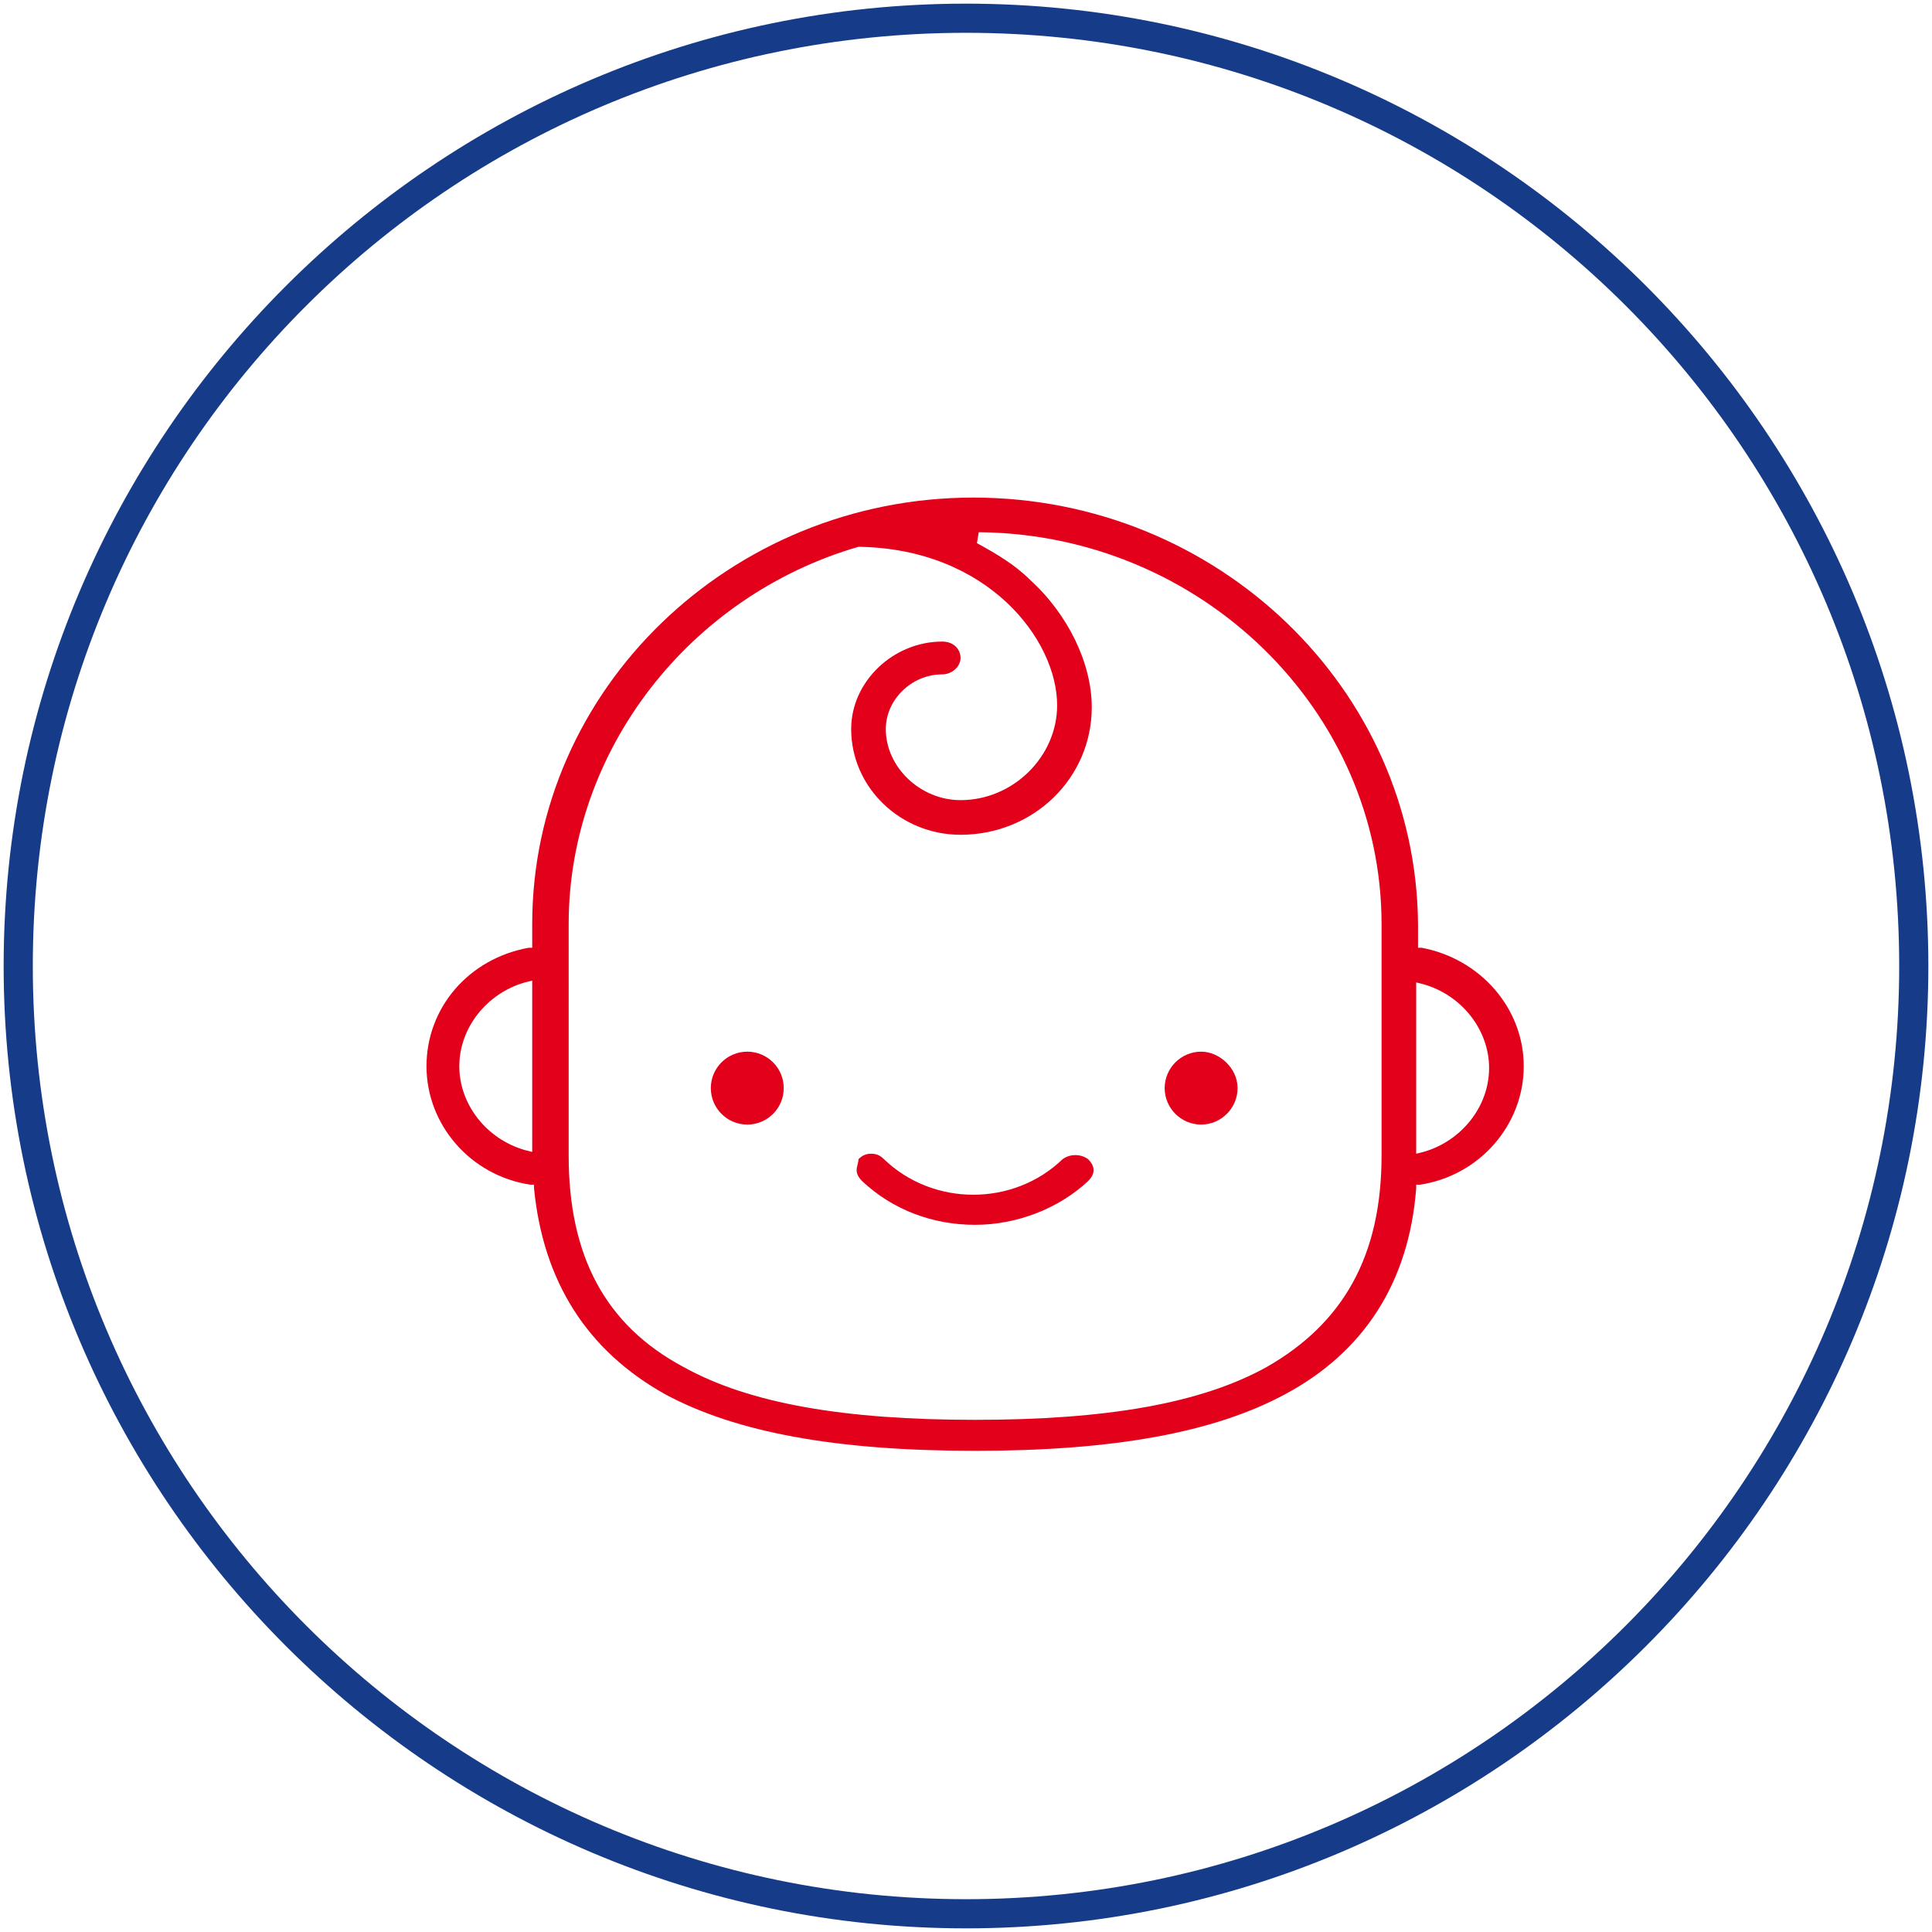
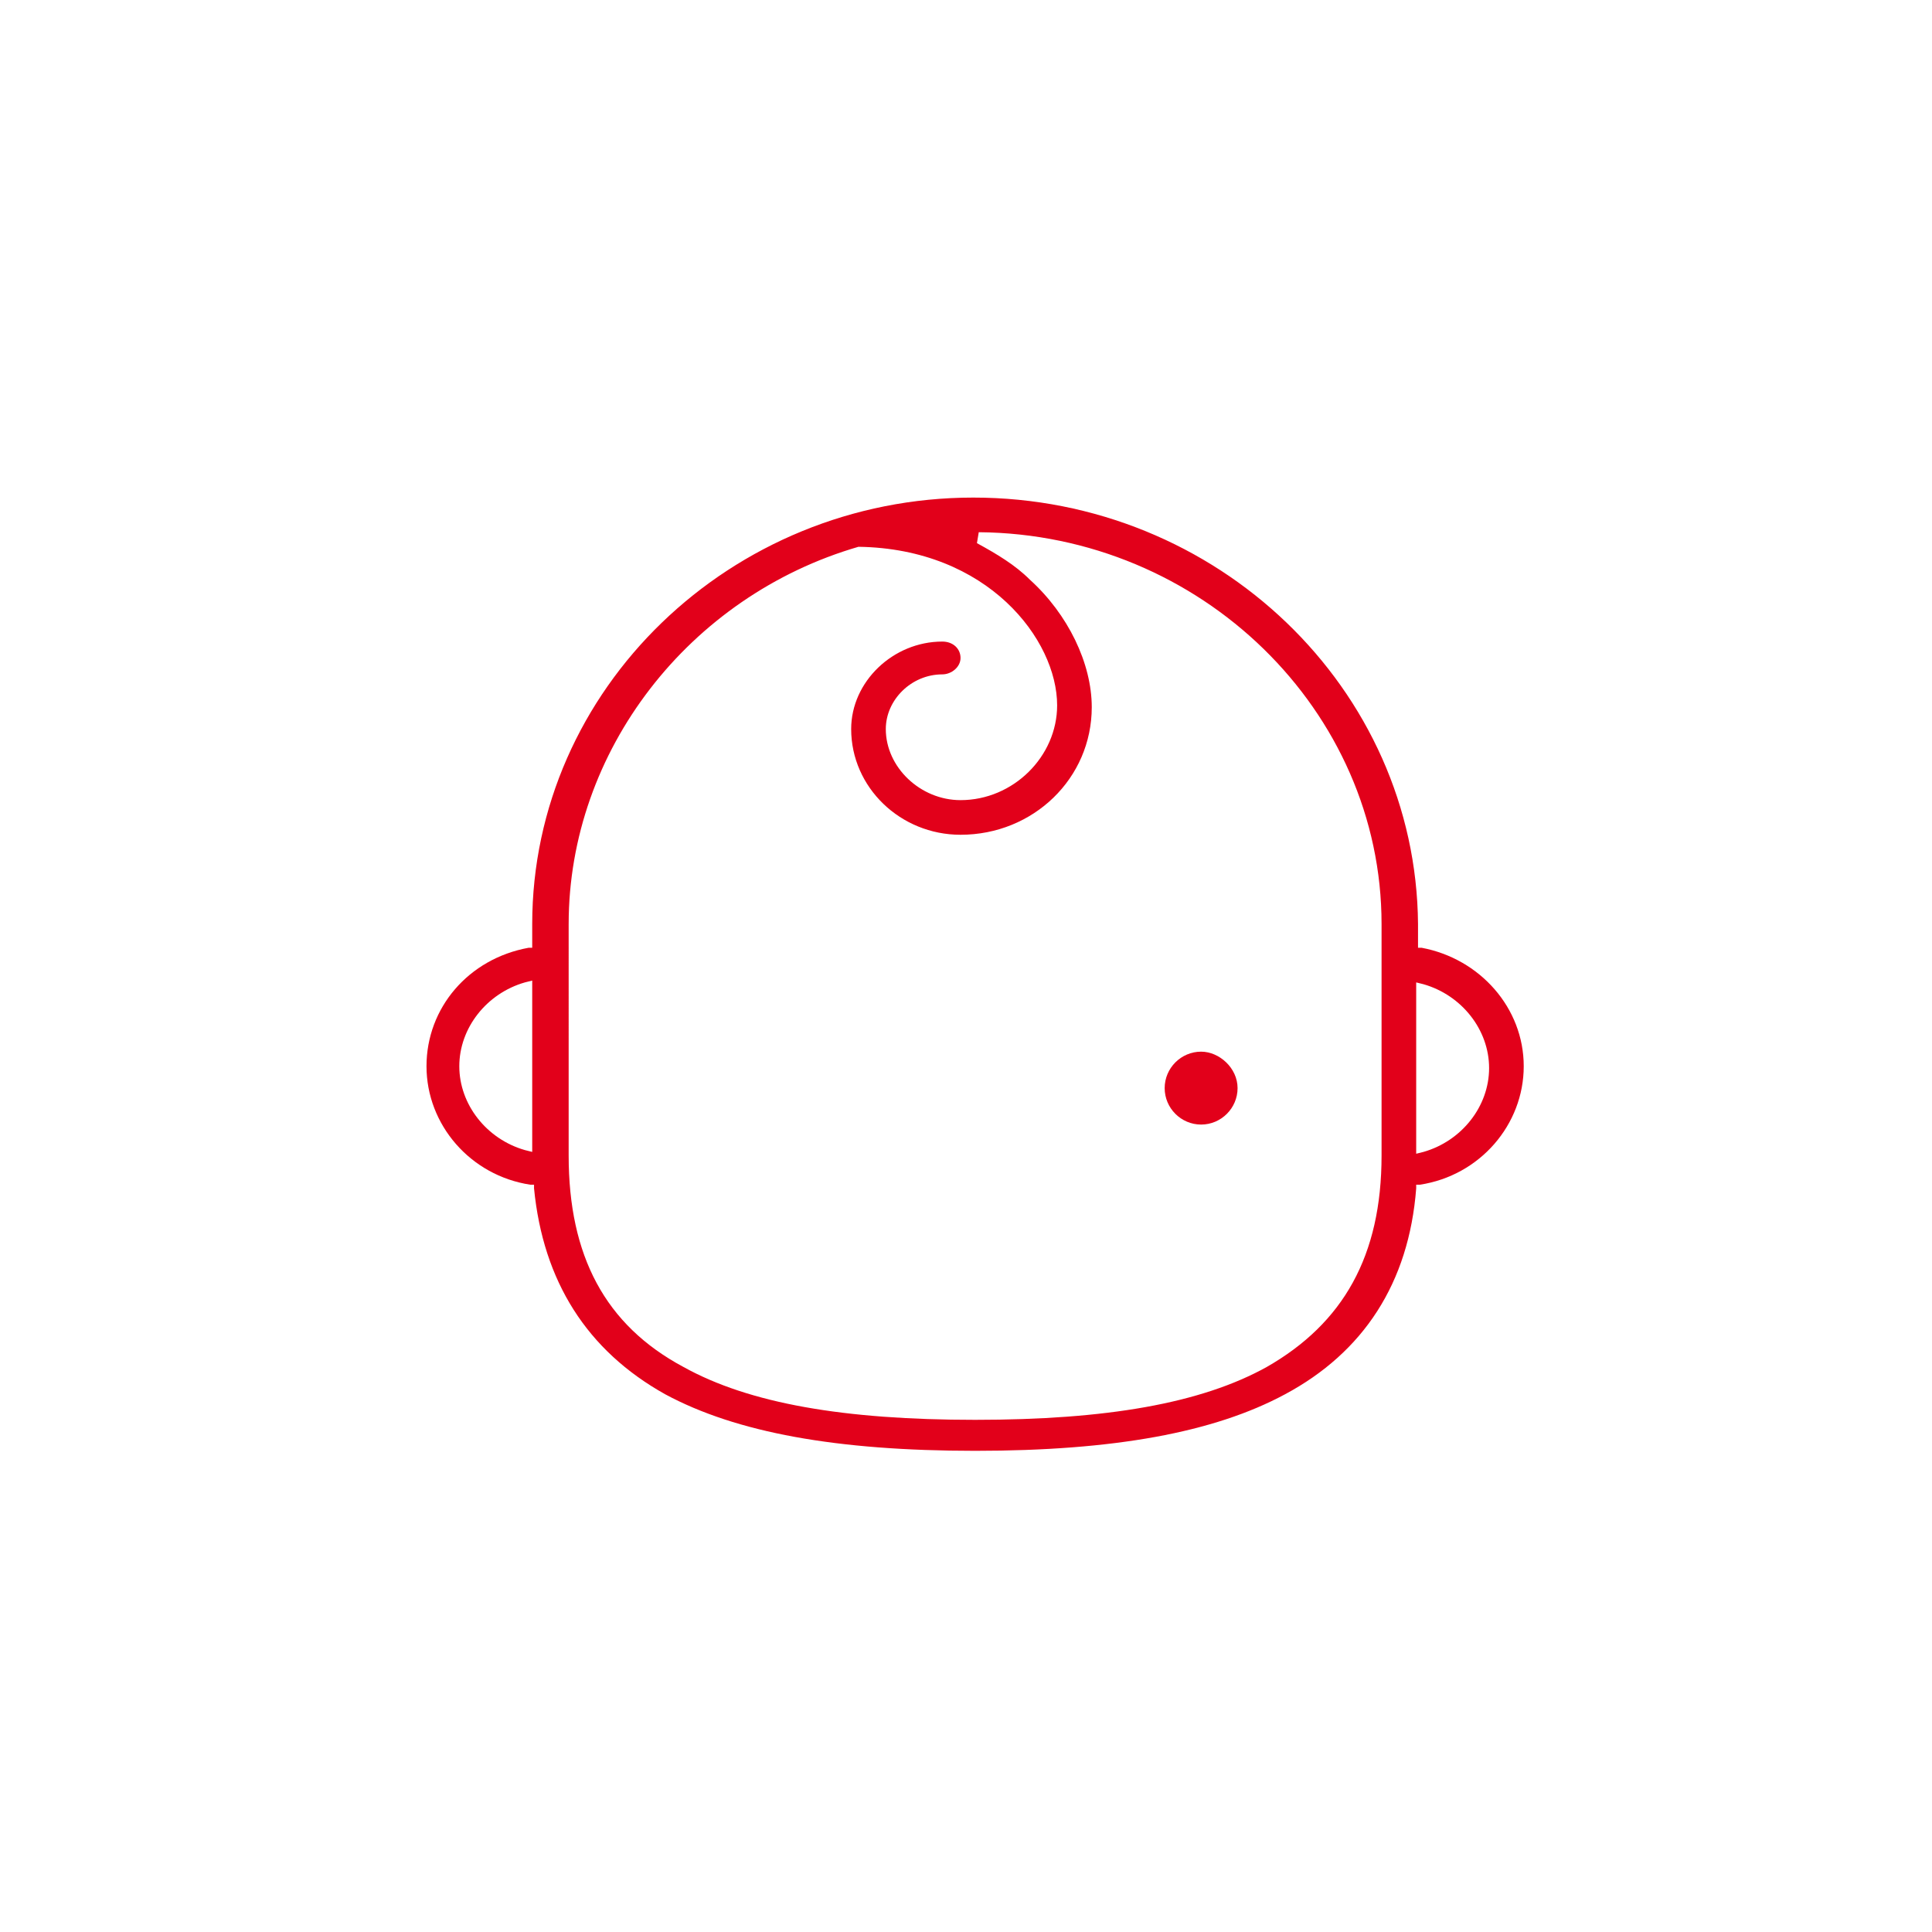
<svg xmlns="http://www.w3.org/2000/svg" version="1.1" id="Calque_1" x="0px" y="0px" viewBox="0 0 106 106" style="enable-background:new 0 0 106 106;" xml:space="preserve">
  <style type="text/css">
	.st0{fill:#163C89;}
	.st1{fill-rule:evenodd;clip-rule:evenodd;fill:#e2001a;}
	.st2{fill:#e2001a;}
</style>
  <title>Group 35</title>
  <desc>Created with Sketch.</desc>
  <g id="Page-1">
    <g transform="translate(-899, -2451)">
      <g id="Group-35" transform="translate(900, 2452)">
        <g id="Group-34-Copy">
          <g id="Oval-Copy-61">
-             <path class="st0" d="M52,104.8C22.9,104.8-0.8,81.1-0.8,52C-0.8,22.9,22.9-0.8,52-0.8c29.1,0,52.8,23.7,52.8,52.8       C104.8,81.1,81.1,104.8,52,104.8z M52,0.8C23.7,0.8,0.8,23.7,0.8,52c0,28.3,23,51.2,51.2,51.2c28.3,0,51.2-23,51.2-51.2       C103.2,23.7,80.3,0.8,52,0.8z" />
-           </g>
+             </g>
        </g>
        <g id="smiling-baby" transform="translate(22, 26)">
-           <circle class="st1" cx="18" cy="32.7" r="2" />
          <path class="st1" d="M42.9,30.7c-1.1,0-2,0.9-2,2s0.9,2,2,2s2-0.9,2-2S43.9,30.7,42.9,30.7z" />
-           <path class="st2" d="M30.4,0.3C17.1,0.3,6.2,10.8,6.2,23.7V25l-0.2,0c-3.3,0.6-5.6,3.3-5.6,6.5c0,3.2,2.4,6,5.7,6.5l0.2,0l0,0.2      c0.5,5.1,2.9,8.9,7.2,11.3c3.9,2.1,9.4,3.1,17,3.1s13.1-1,17-3.1c4.3-2.3,6.8-6.1,7.2-11.3l0-0.2l0.2,0c3.3-0.5,5.7-3.3,5.7-6.5      c0-3.2-2.4-5.9-5.6-6.5l-0.2,0v-1.3C54.7,10.8,43.8,0.3,30.4,0.3z M6.2,36.2l-0.4-0.1c-2.1-0.6-3.6-2.5-3.6-4.6s1.5-4,3.6-4.6      l0.4-0.1V36.2z M52.8,36.4c0,5.5-2.1,9.2-6.3,11.6c-3.6,2-8.8,2.9-16,2.9c-7.2,0-12.4-0.9-16-2.9c-4.3-2.3-6.3-6.1-6.3-11.6      V23.7c0-9.5,6.6-18,15.9-20.7l0,0l0,0C31.2,3.1,35,8.1,35,11.7c0,2.8-2.4,5.2-5.3,5.2c-2.2,0-4.1-1.8-4.1-3.9c0-1.6,1.4-3,3.1-3      c0.5,0,1-0.4,1-0.9s-0.4-0.9-1-0.9c-2.7,0-5,2.2-5,4.8c0,3.2,2.7,5.8,6,5.8c4,0,7.2-3.1,7.2-7c0-2.4-1.3-5.1-3.4-7      c-0.8-0.8-1.8-1.4-2.9-2l0.1-0.6C42.9,2.3,52.8,12,52.8,23.7V36.4z M55.1,27c2.1,0.6,3.6,2.5,3.6,4.6c0,2.1-1.5,4-3.6,4.6      l-0.4,0.1v-9.4L55.1,27z" />
-           <path class="st1" d="M35.3,36.6c-2.7,2.6-7.1,2.6-9.8,0c-0.2-0.2-0.4-0.3-0.7-0.3s-0.5,0.1-0.7,0.3C24.1,36.8,24,37,24,37.2      s0.1,0.4,0.3,0.6c1.7,1.6,3.9,2.4,6.2,2.4s4.6-0.9,6.2-2.4c0.2-0.2,0.3-0.4,0.3-0.6s-0.1-0.4-0.3-0.6      C36.3,36.3,35.7,36.3,35.3,36.6z" />
+           <path class="st2" d="M30.4,0.3C17.1,0.3,6.2,10.8,6.2,23.7V25l-0.2,0c-3.3,0.6-5.6,3.3-5.6,6.5c0,3.2,2.4,6,5.7,6.5l0.2,0l0,0.2      c0.5,5.1,2.9,8.9,7.2,11.3c3.9,2.1,9.4,3.1,17,3.1s13.1-1,17-3.1c4.3-2.3,6.8-6.1,7.2-11.3l0-0.2l0.2,0c3.3-0.5,5.7-3.3,5.7-6.5      c0-3.2-2.4-5.9-5.6-6.5l-0.2,0v-1.3C54.7,10.8,43.8,0.3,30.4,0.3M6.2,36.2l-0.4-0.1c-2.1-0.6-3.6-2.5-3.6-4.6s1.5-4,3.6-4.6      l0.4-0.1V36.2z M52.8,36.4c0,5.5-2.1,9.2-6.3,11.6c-3.6,2-8.8,2.9-16,2.9c-7.2,0-12.4-0.9-16-2.9c-4.3-2.3-6.3-6.1-6.3-11.6      V23.7c0-9.5,6.6-18,15.9-20.7l0,0l0,0C31.2,3.1,35,8.1,35,11.7c0,2.8-2.4,5.2-5.3,5.2c-2.2,0-4.1-1.8-4.1-3.9c0-1.6,1.4-3,3.1-3      c0.5,0,1-0.4,1-0.9s-0.4-0.9-1-0.9c-2.7,0-5,2.2-5,4.8c0,3.2,2.7,5.8,6,5.8c4,0,7.2-3.1,7.2-7c0-2.4-1.3-5.1-3.4-7      c-0.8-0.8-1.8-1.4-2.9-2l0.1-0.6C42.9,2.3,52.8,12,52.8,23.7V36.4z M55.1,27c2.1,0.6,3.6,2.5,3.6,4.6c0,2.1-1.5,4-3.6,4.6      l-0.4,0.1v-9.4L55.1,27z" />
        </g>
      </g>
    </g>
  </g>
</svg>